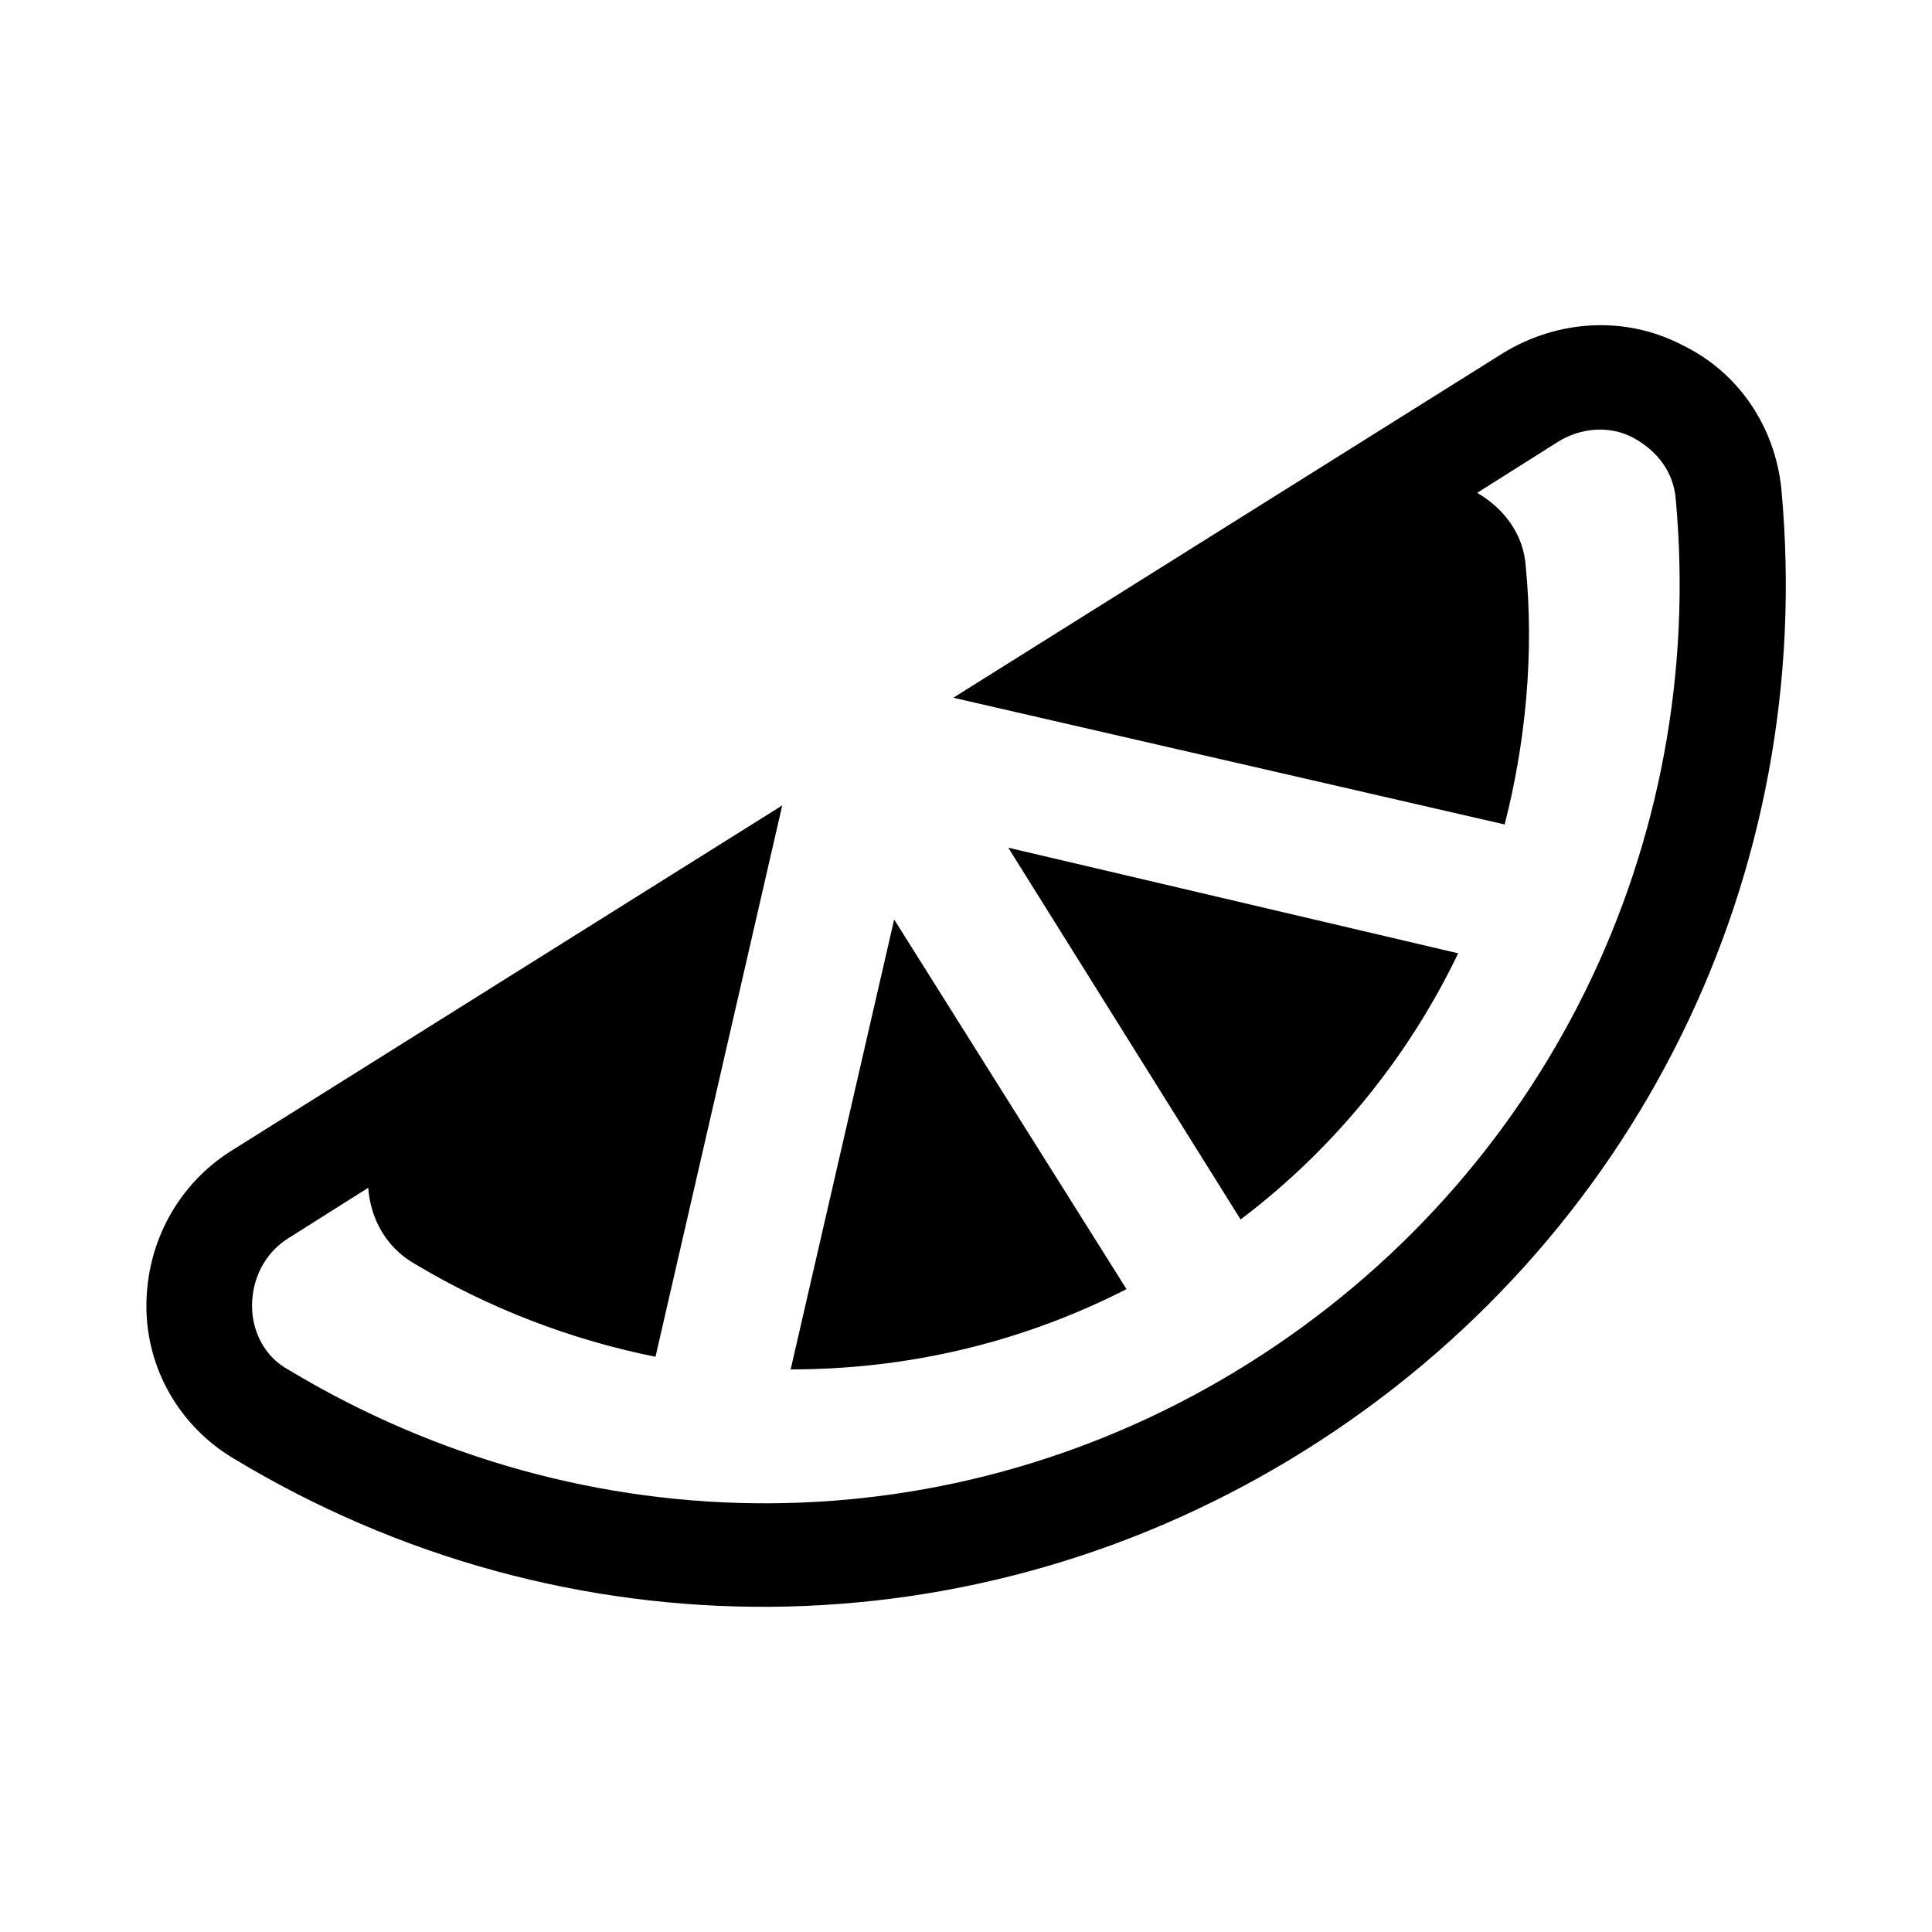
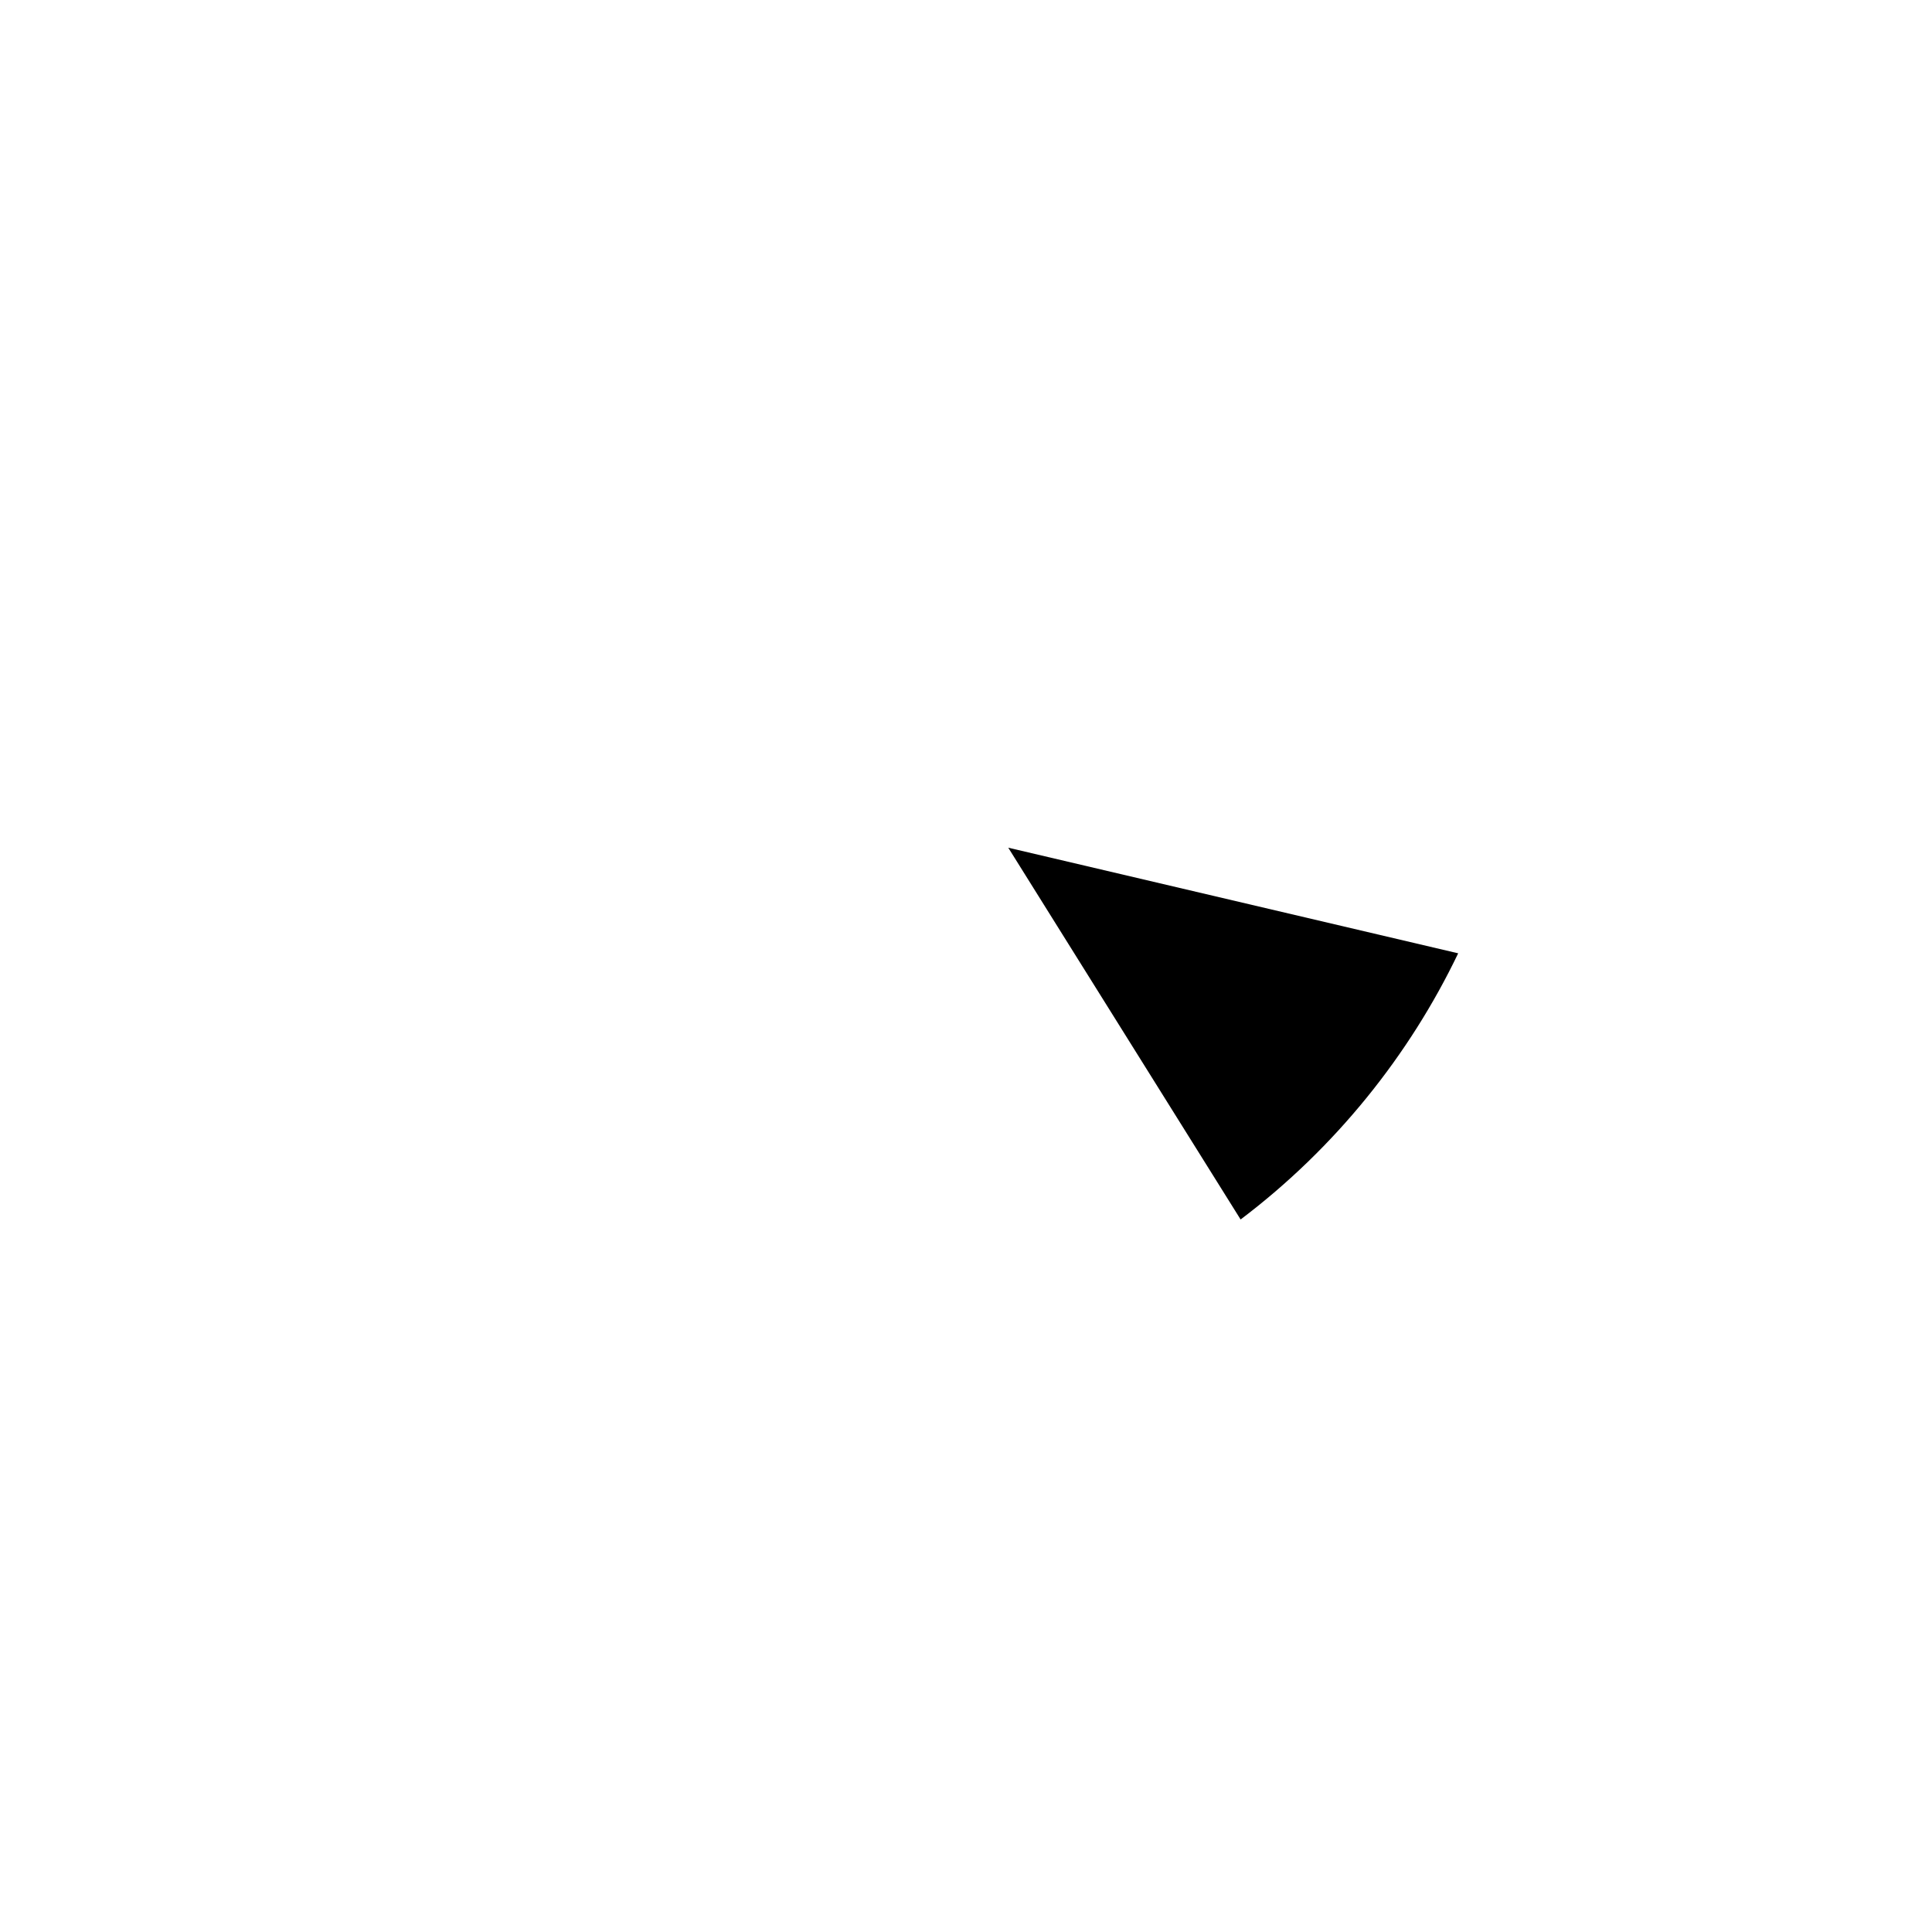
<svg xmlns="http://www.w3.org/2000/svg" fill="#000000" width="800px" height="800px" version="1.1" viewBox="144 144 512 512">
  <g>
-     <path d="m442.54 485.64-61.578-97.965-27.43 119.23c30.23 0.004 60.457-6.715 89.008-21.27z" />
-     <path d="m589.77 235.42c-15.113-7.836-33.027-6.719-47.582 2.238l-145.55 91.246 146.11 33.586c5.598-21.832 7.836-45.344 5.598-68.293-0.559-8.957-6.156-15.676-12.875-19.594l21.273-13.434c6.156-3.918 13.996-4.477 20.152-1.121 6.156 3.359 10.637 8.957 11.195 16.234 8.398 91.805-34.707 179.69-113.08 228.95-78.367 49.262-175.77 49.262-254.7 1.68-6.156-3.359-9.516-10.078-9.516-16.793 0-7.277 3.359-13.996 9.516-17.914l21.273-13.434c0.559 7.836 4.477 15.676 12.316 20.152 19.594 11.754 41.426 20.152 63.816 24.629l33.586-146.11-145.55 91.246c-14.555 8.957-22.953 24.629-22.953 41.426 0 16.793 8.957 31.906 22.953 40.305 87.887 53.18 197.05 52.621 284.37-2.238 87.328-54.859 135.47-152.26 125.95-254.7-1.676-16.234-11.191-30.789-26.309-38.066z" />
    <path d="m411.2 368.65 61.574 98.523c25.191-19.031 44.781-43.664 57.656-70.535z" />
  </g>
</svg>